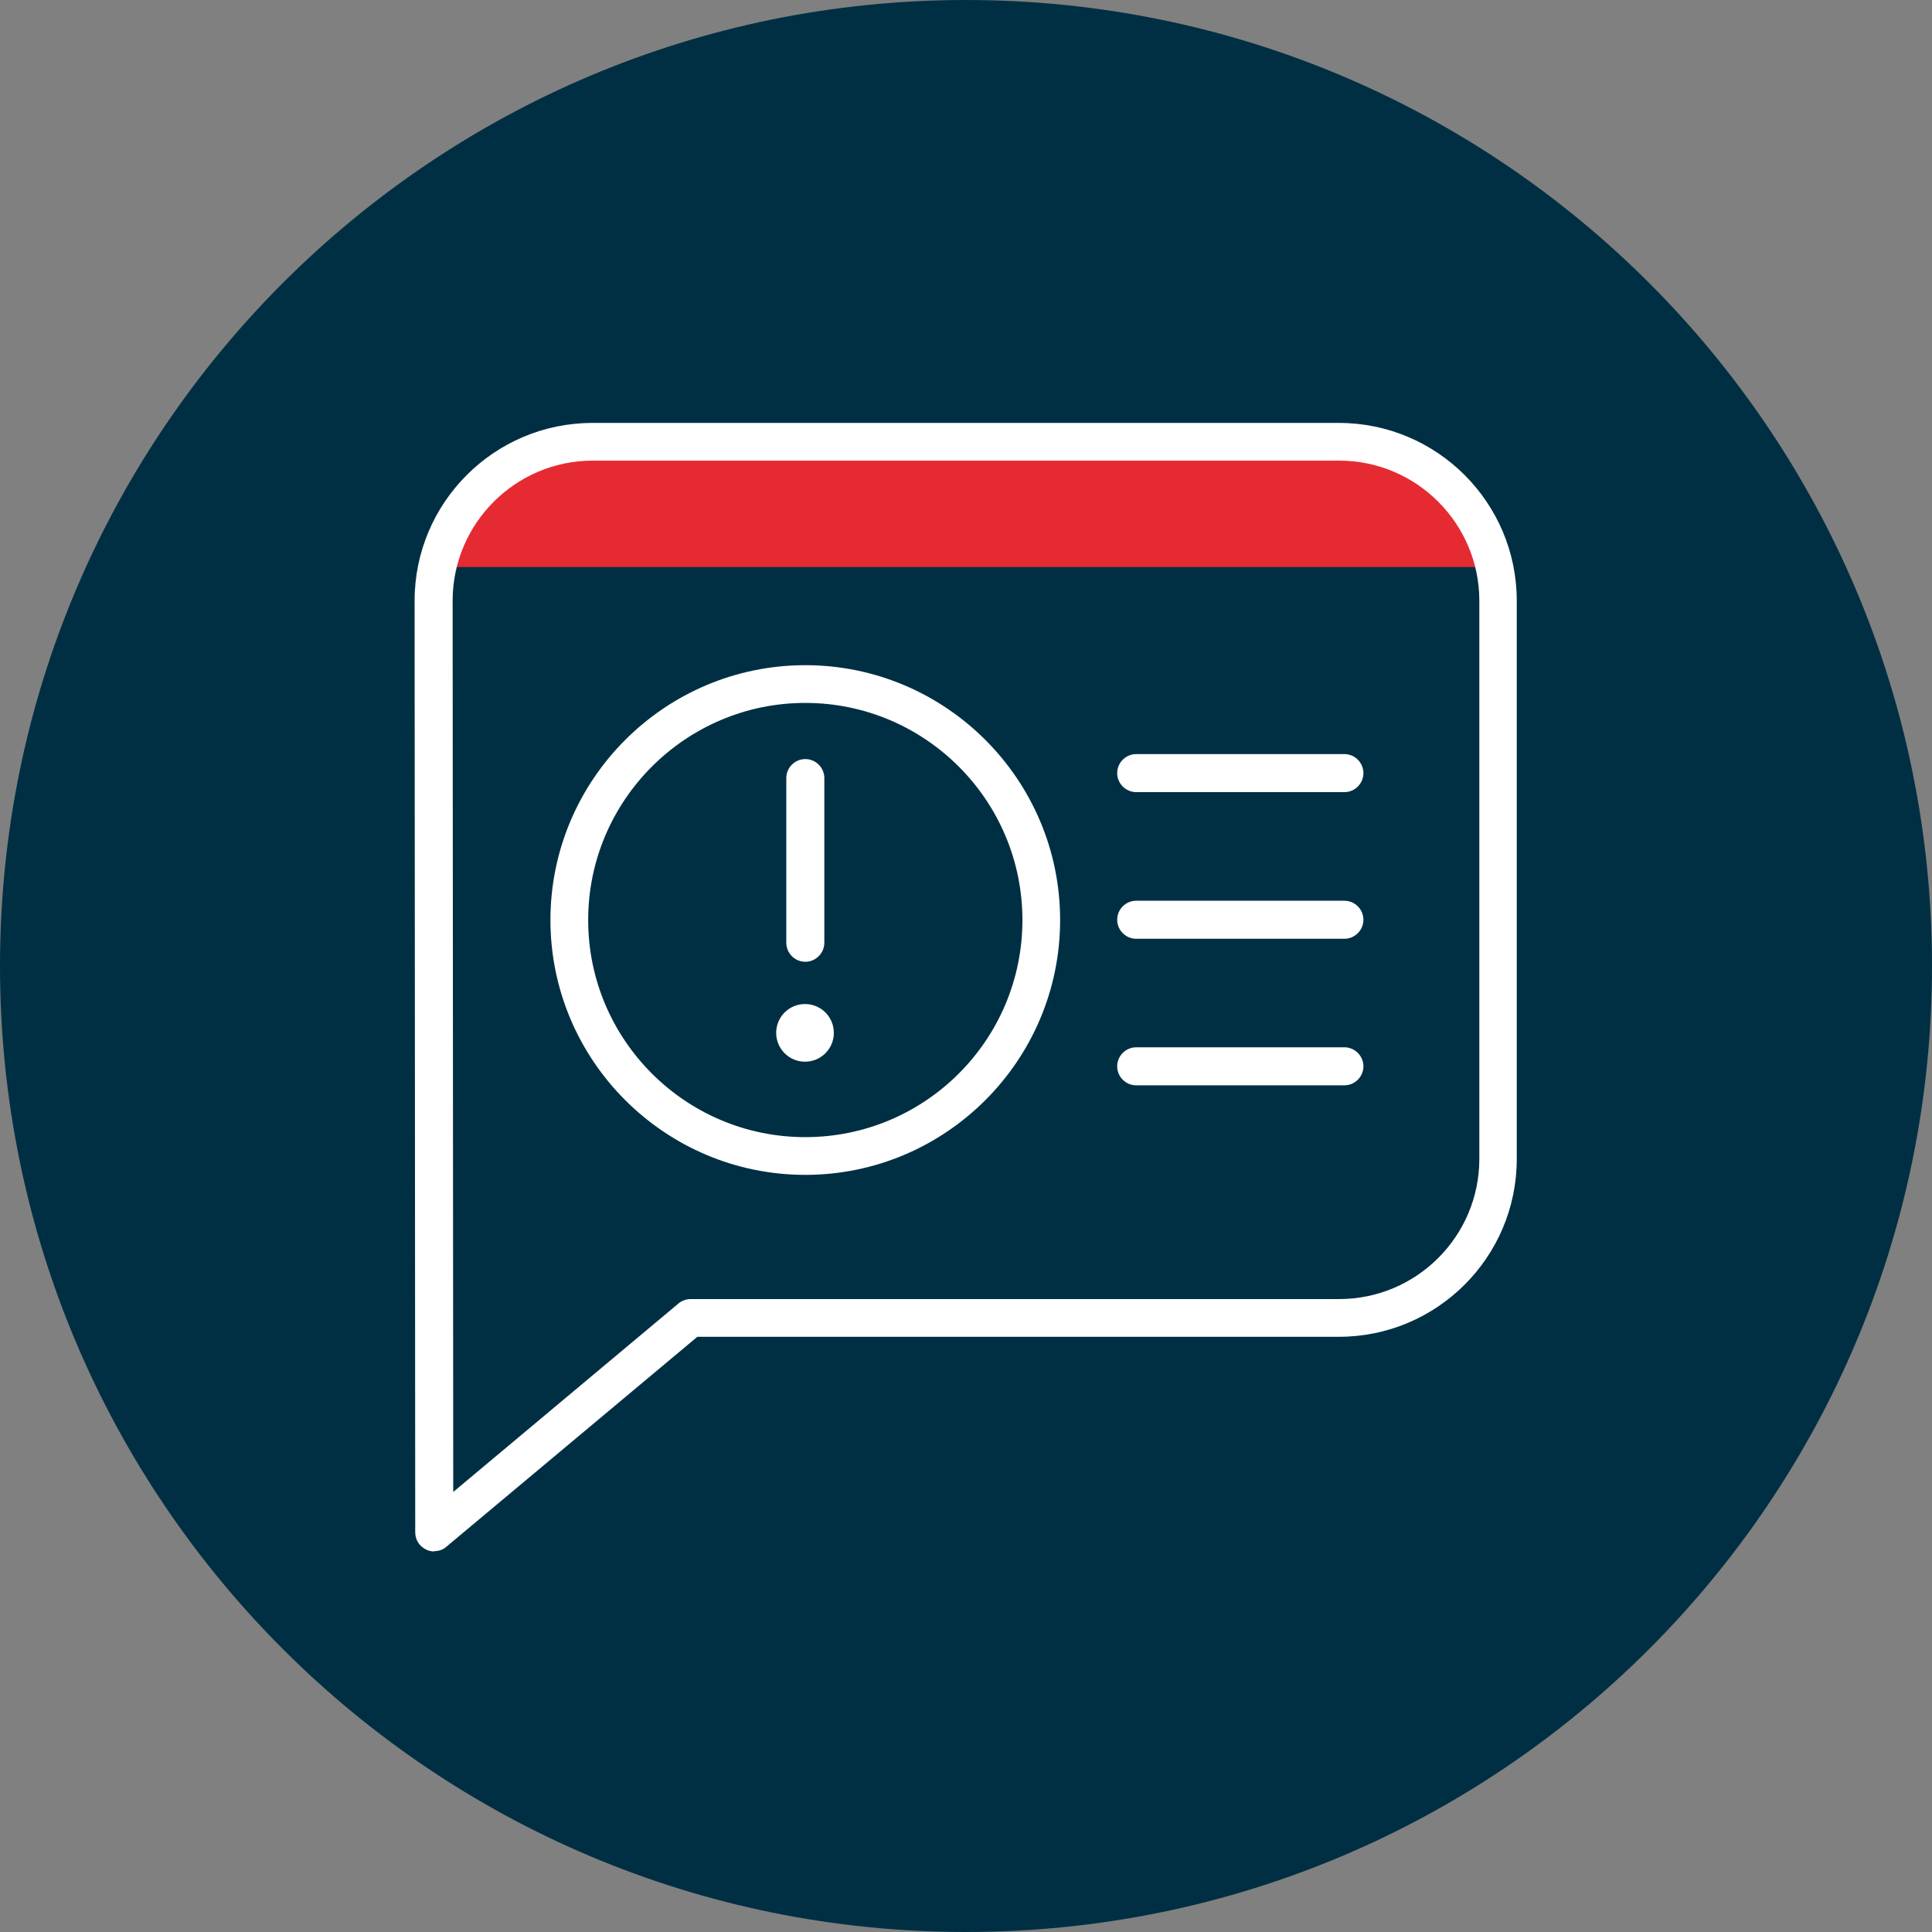
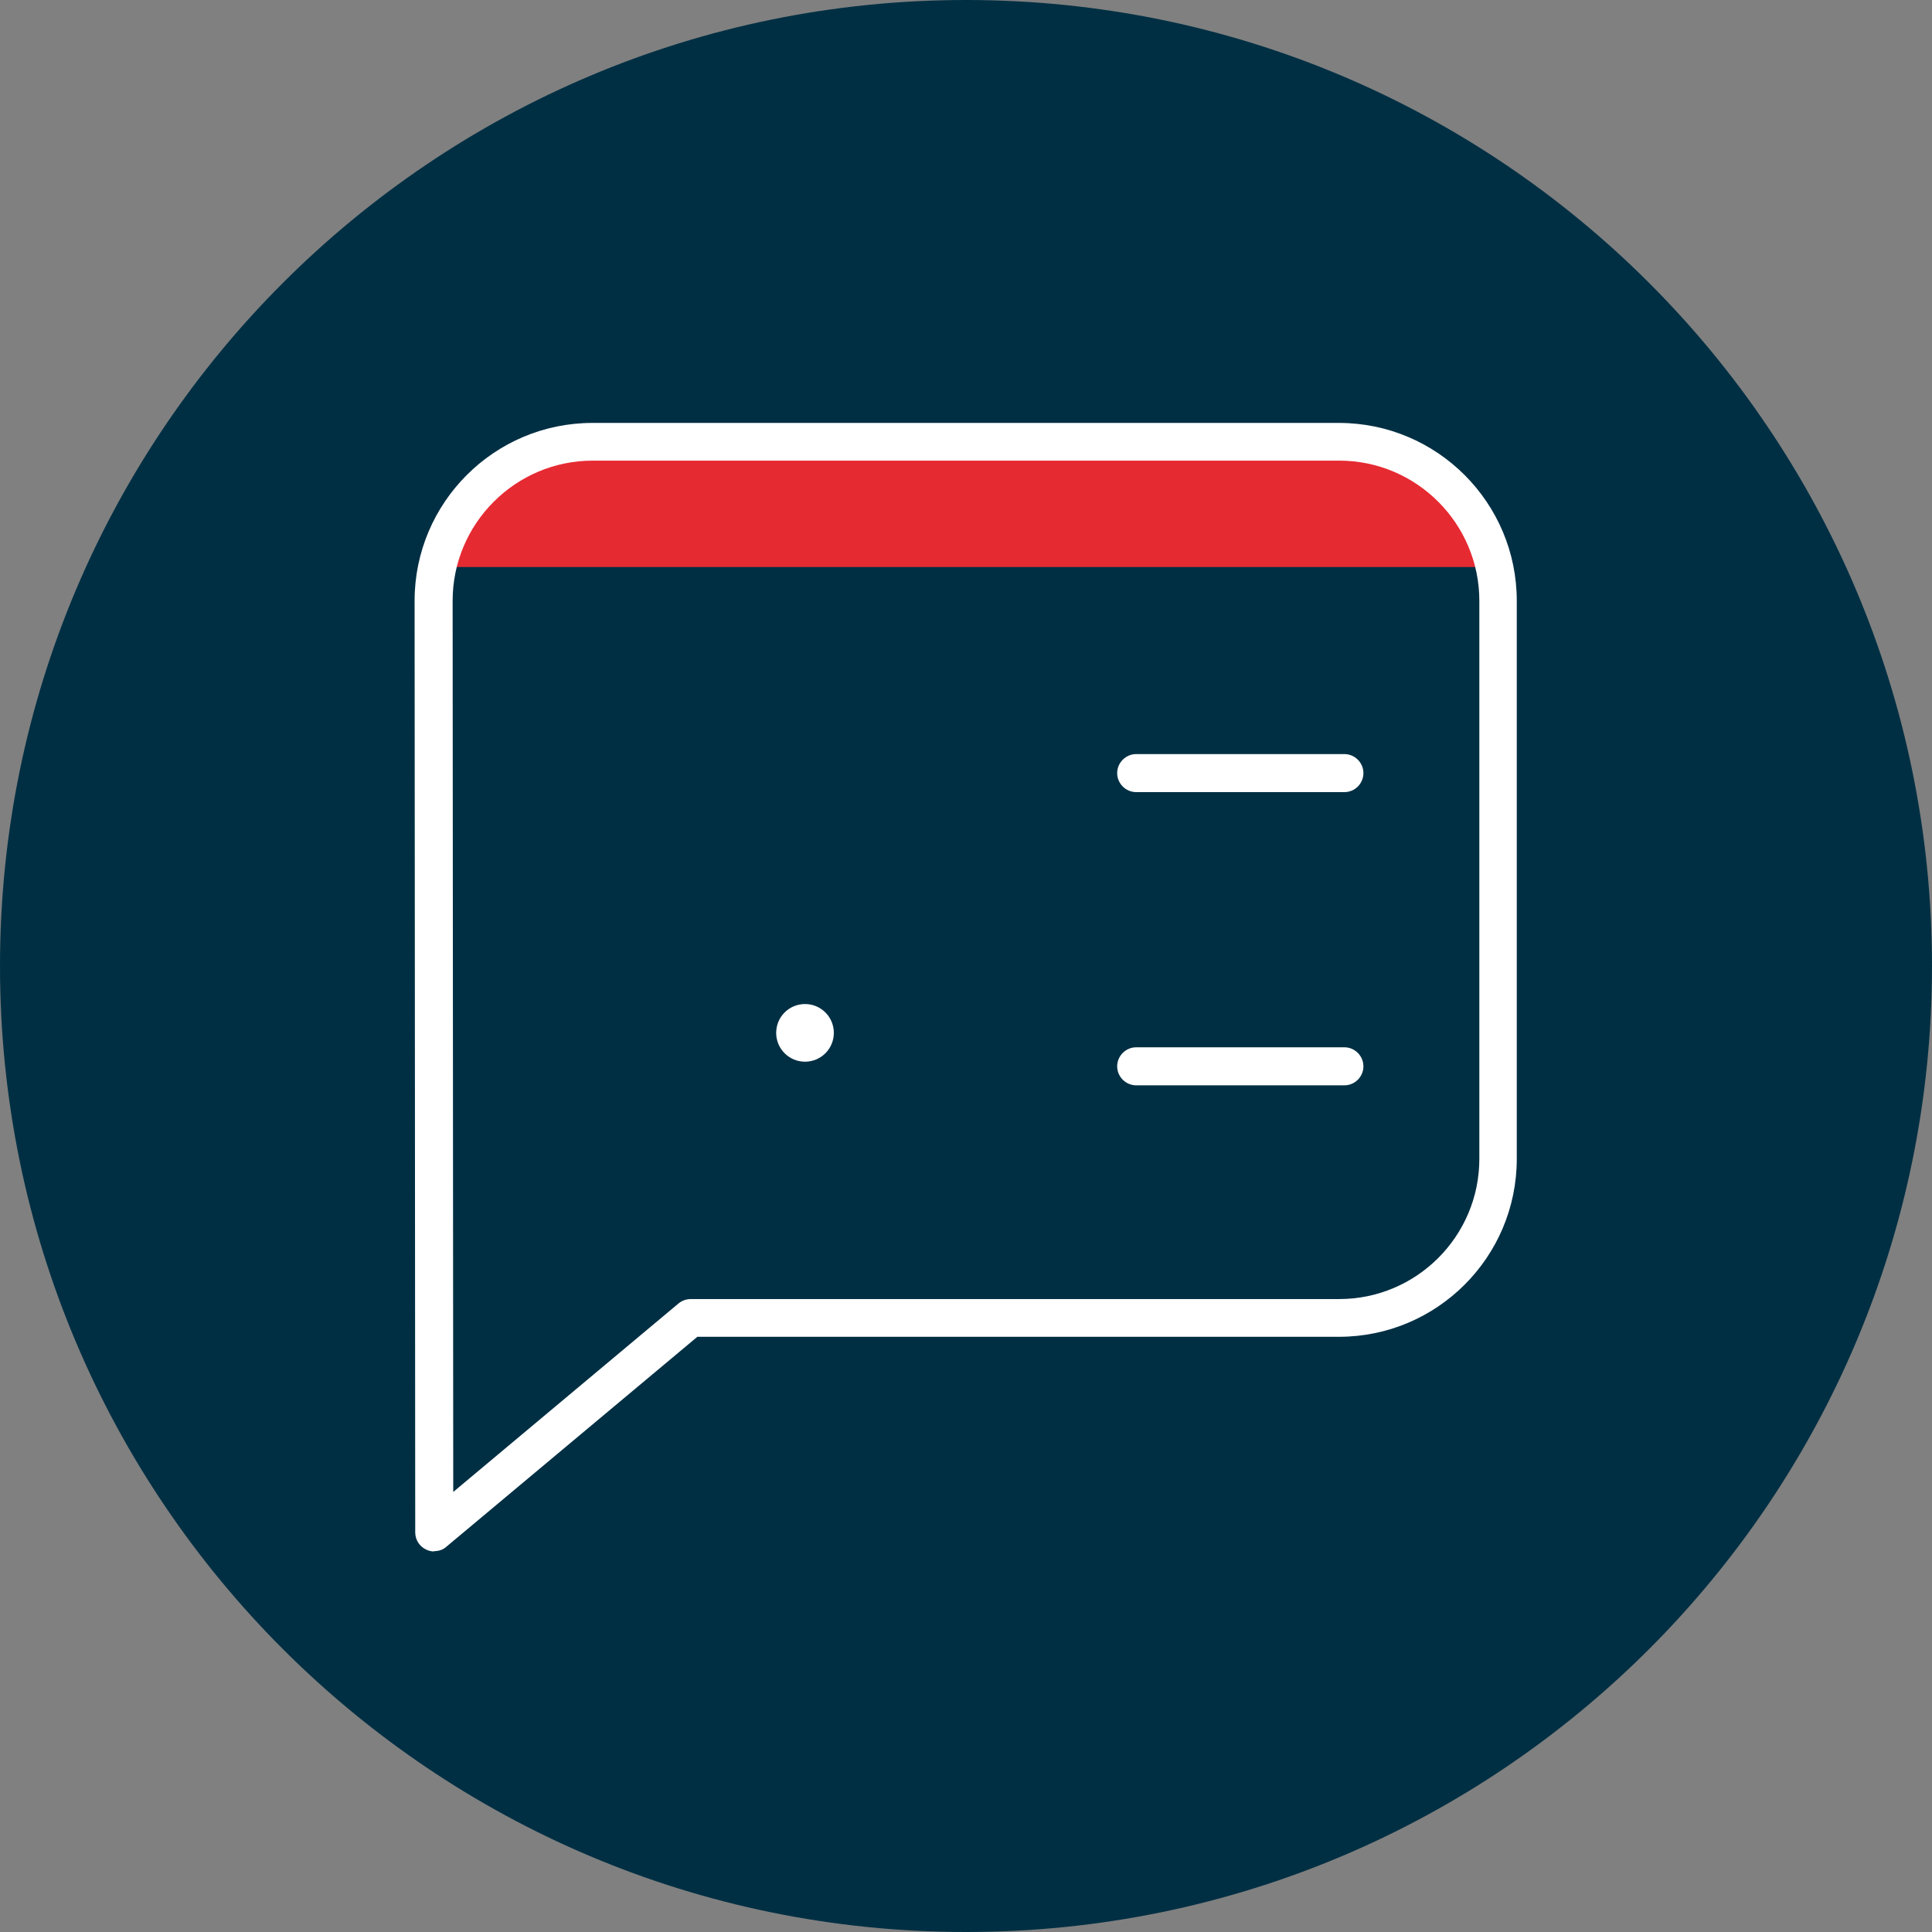
<svg xmlns="http://www.w3.org/2000/svg" width="64" height="64" viewBox="0 0 64 64" fill="none">
  <rect x="0" y="0" width="64" height="64" fill="#808080" stroke="none" />
  <g id="_Layer_">
    <g id="Group">
      <path id="Vector" d="M32 64C49.676 64 64 49.676 64 32C64 14.324 49.676 0 32 0C14.324 0 0 14.324 0 32C0 49.676 14.324 64 32 64Z" fill="#002F43" />
      <g id="Group_2">
        <path id="Vector_2" d="M44.363 14.639H19.636C16.812 14.639 14.496 16.488 14.374 18.783H49.615C49.503 16.488 47.187 14.639 44.363 14.639Z" fill="#E62A32" />
        <path id="Vector_3" d="M19.637 15.259C17.077 15.259 14.994 17.342 14.994 19.902L15.014 49.423L22.481 43.175C22.593 43.084 22.735 43.033 22.887 43.033H44.363C46.923 43.033 49.005 40.951 49.005 38.391V19.902C49.005 17.342 46.923 15.259 44.363 15.259H19.637ZM14.384 51.394C14.293 51.394 14.202 51.374 14.12 51.333C13.897 51.231 13.755 51.008 13.755 50.764L13.734 19.902C13.734 16.651 16.376 14.01 19.626 14.01H44.353C47.604 14.01 50.245 16.651 50.245 19.902V38.391C50.245 41.642 47.604 44.283 44.353 44.283H23.101L14.781 51.242C14.669 51.343 14.527 51.384 14.374 51.384" fill="white" />
        <path id="Vector_4" d="M44.535 26.24H37.638C37.292 26.24 37.008 25.956 37.008 25.61C37.008 25.265 37.292 24.98 37.638 24.98H44.535C44.881 24.98 45.165 25.265 45.165 25.61C45.165 25.956 44.881 26.24 44.535 26.24Z" fill="white" />
-         <path id="Vector_5" d="M44.535 31.098H37.638C37.292 31.098 37.008 30.813 37.008 30.468C37.008 30.122 37.292 29.838 37.638 29.838H44.535C44.881 29.838 45.165 30.122 45.165 30.468C45.165 30.813 44.881 31.098 44.535 31.098Z" fill="white" />
        <path id="Vector_6" d="M44.535 35.953H37.638C37.292 35.953 37.008 35.669 37.008 35.323C37.008 34.978 37.292 34.693 37.638 34.693H44.535C44.881 34.693 45.165 34.978 45.165 35.323C45.165 35.669 44.881 35.953 44.535 35.953Z" fill="white" />
-         <path id="Vector_7" d="M26.677 31.86C26.331 31.86 26.047 31.575 26.047 31.23V25.774C26.047 25.429 26.331 25.145 26.677 25.145C27.022 25.145 27.307 25.429 27.307 25.774V31.23C27.307 31.575 27.022 31.86 26.677 31.86Z" fill="white" />
        <path id="Vector_8" d="M27.622 34.215C27.622 34.743 27.195 35.17 26.667 35.17C26.139 35.17 25.712 34.743 25.712 34.215C25.712 33.686 26.139 33.26 26.667 33.26C27.195 33.26 27.622 33.686 27.622 34.215Z" fill="white" />
-         <path id="Vector_9" d="M26.676 23.285C22.714 23.285 19.484 26.515 19.484 30.477C19.484 34.439 22.704 37.669 26.676 37.669C30.648 37.669 33.869 34.449 33.869 30.477C33.869 26.505 30.638 23.285 26.676 23.285ZM26.676 38.919C22.024 38.919 18.234 35.13 18.234 30.477C18.234 25.824 22.024 22.035 26.676 22.035C31.329 22.035 35.118 25.824 35.118 30.477C35.118 35.13 31.329 38.919 26.676 38.919Z" fill="white" />
      </g>
    </g>
  </g>
</svg>